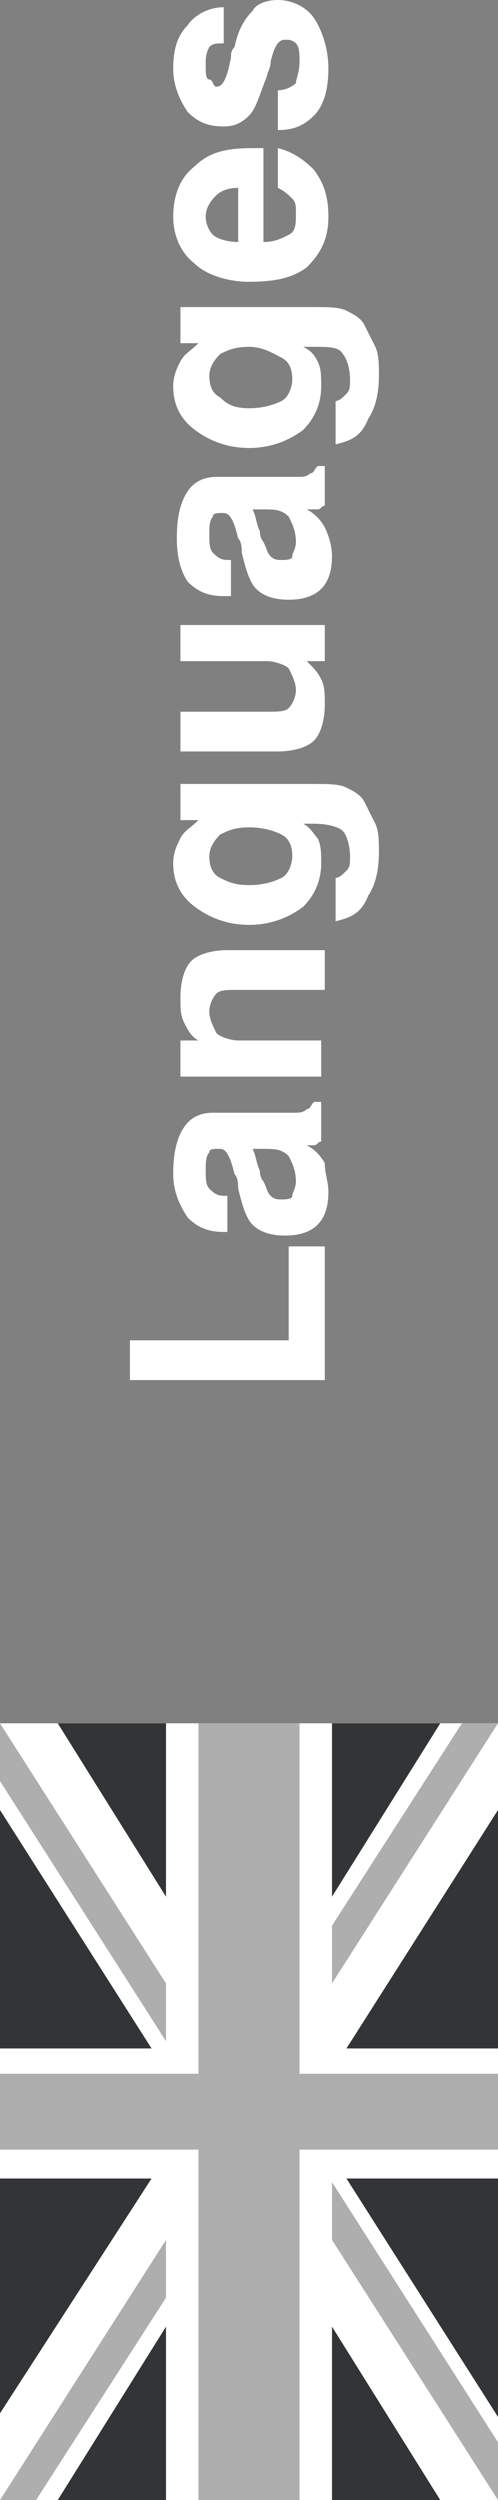
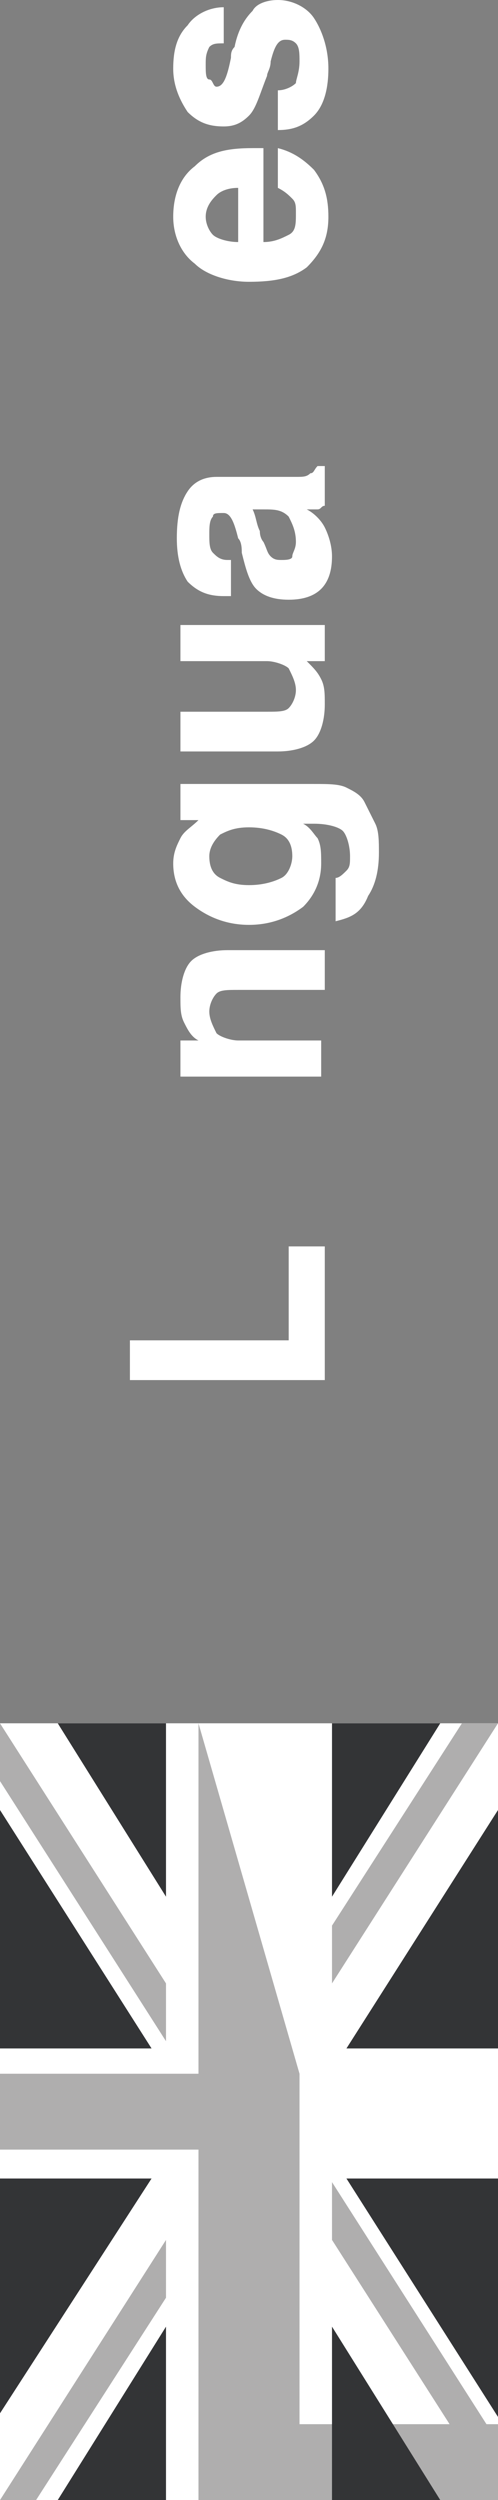
<svg xmlns="http://www.w3.org/2000/svg" enable-background="new 0 0 13.8 69.2" viewBox="0 0 13.8 69.2">
  <rect x="0" y="0" width="13.8" height="69.2" fill="#808080" stroke="none" />
  <g fill="#fff">
    <path d="m8.9 38.2h-5.3v-1.1h4.4v-2.6h1v3.7z" />
-     <path d="m8.5 31.7c.2.1.4.3.5.5 0 .3.1.5.1.8 0 .4-.1.7-.3.9s-.5.3-.9.3-.7-.1-.9-.3-.3-.6-.4-1c0-.1 0-.3-.1-.4-.1-.4-.2-.7-.4-.7s-.3 0-.3.1c-.1.1-.1.3-.1.5s0 .4.1.5.2.2.4.2h.1v1h-.1c-.4 0-.7-.1-1-.4-.2-.3-.4-.7-.4-1.2 0-.6.1-1 .3-1.3s.5-.4.8-.4h2.2c.2 0 .3 0 .4-.1.1 0 .1-.1.2-.2h.2v1.1c-.1 0-.1.1-.2.1s-.1 0-.2 0zm-1.5.1c.1.2.1.4.2.6 0 .2.1.3.1.3.1.2.1.3.2.4s.2.1.3.1.3 0 .3-.1.1-.2.1-.4c0-.3-.1-.5-.2-.7-.2-.2-.4-.2-.7-.2z" />
    <path d="m8.9 29.8h-3.9v-1h.5c-.2-.1-.3-.3-.4-.5s-.1-.4-.1-.7c0-.4.1-.8.3-1s.6-.3 1-.3h2.7v1.1h-2.4c-.3 0-.5 0-.6.1s-.2.3-.2.5.1.4.2.6c.1.1.4.2.6.2h2.3z" />
    <path d="m9.3 25.5v-1.2c.1 0 .2-.1.3-.2s.1-.2.1-.4c0-.3-.1-.6-.2-.7s-.4-.2-.8-.2h-.3c.2.1.3.3.4.4.1.2.1.4.1.7 0 .5-.2.9-.5 1.2-.4.3-.9.5-1.5.5s-1.1-.2-1.5-.5-.6-.7-.6-1.2c0-.3.1-.5.2-.7s.3-.3.5-.5h-.5v-1h3.7c.4 0 .7 0 .9.1s.4.2.5.4l.3.6c.1.2.1.5.1.8 0 .5-.1.9-.3 1.2-.2.5-.5.6-.9.7zm-2.4-1c.4 0 .7-.1.9-.2s.3-.4.3-.6c0-.3-.1-.5-.3-.6s-.5-.2-.9-.2-.6.1-.8.2c-.2.2-.3.4-.3.6 0 .3.1.5.3.6s.4.2.8.2z" />
    <path d="m5 17.3h4v1h-.5c.2.2.3.3.4.5s.1.4.1.7c0 .4-.1.8-.3 1s-.6.3-1 .3h-2.7v-1.1h2.4c.3 0 .5 0 .6-.1s.2-.3.2-.5-.1-.4-.2-.6c-.1-.1-.4-.2-.6-.2h-2.4z" />
    <path d="m8.5 14.1c.2.1.4.3.5.5s.2.5.2.8c0 .4-.1.7-.3.9s-.5.3-.9.3-.7-.1-.9-.3-.3-.6-.4-1c0-.1 0-.3-.1-.4-.1-.4-.2-.7-.4-.7s-.3 0-.3.1c-.1.1-.1.3-.1.5s0 .4.1.5.2.2.4.2h.1v1h-.2c-.4 0-.7-.1-1-.4-.2-.3-.3-.7-.3-1.2 0-.6.1-1 .3-1.3s.5-.4.8-.4h2.2c.2 0 .3 0 .4-.1.1 0 .1-.1.2-.2h.2v1.1c-.1 0-.1.1-.2.1-.2 0-.2 0-.3 0zm-1.5 0c.1.2.1.4.2.6 0 .2.1.3.1.3.1.2.1.3.2.4s.2.1.3.1.3 0 .3-.1.1-.2.1-.4c0-.3-.1-.5-.2-.7-.2-.2-.4-.2-.7-.2z" />
-     <path d="m9.3 12.3v-1.2c.1 0 .2-.1.3-.2s.1-.2.1-.4c0-.3-.1-.6-.2-.7-.1-.2-.4-.2-.8-.2h-.3c.2.1.3.2.4.4s.1.4.1.7c0 .5-.2.9-.5 1.2-.4.3-.9.5-1.5.5s-1.1-.2-1.5-.5-.6-.7-.6-1.2c0-.3.1-.5.2-.7s.3-.3.5-.5h-.5v-1h3.7c.4 0 .7 0 .9.1s.4.2.5.4.2.4.3.6.1.5.1.8c0 .5-.1.9-.3 1.2-.2.5-.5.6-.9.7zm-2.4-1c.4 0 .7-.1.9-.2s.3-.4.3-.6c0-.3-.1-.5-.3-.6s-.5-.3-.9-.3-.6.1-.8.2c-.2.2-.3.4-.3.6 0 .3.1.5.3.6.2.2.4.3.8.3z" />
    <path d="m7.7 5.2v-1.1c.4.1.7.3 1 .6.3.4.4.8.4 1.3 0 .6-.2 1-.6 1.4-.4.3-.9.4-1.6.4-.6 0-1.2-.2-1.5-.5-.4-.3-.6-.8-.6-1.3 0-.6.2-1.1.6-1.4.4-.4.9-.5 1.6-.5h.2.1v2.6c.3 0 .5-.1.7-.2s.2-.3.2-.6c0-.2 0-.3-.1-.4s-.2-.2-.4-.3zm-1.1 1.5v-1.5c-.3 0-.5.1-.6.2s-.3.3-.3.6c0 .2.1.4.2.5s.4.2.7.2z" />
    <path d="m7.7 3.6v-1.1c.2 0 .4-.1.5-.2 0-.1.1-.3.1-.6 0-.2 0-.4-.1-.5s-.2-.1-.3-.1c-.2 0-.3.2-.4.6 0 .2-.1.3-.1.4-.2.5-.3.9-.5 1.1s-.4.3-.7.3c-.4 0-.7-.1-1-.4-.2-.3-.4-.7-.4-1.2s.1-.9.4-1.2c.2-.3.6-.5 1-.5v1c-.2 0-.3 0-.4.1-.1.2-.1.3-.1.5s0 .4.1.4.1.2.2.2c.2 0 .3-.3.4-.8 0-.1 0-.2.1-.3.1-.5.3-.8.5-1 .1-.2.4-.3.7-.3.4 0 .8.2 1 .5s.4.8.4 1.4c0 .5-.1 1-.4 1.3s-.6.4-1 .4z" />
    <path d="m0 47.7h13.8v21.5h-13.8z" />
  </g>
-   <path d="m5.5 47.7v9.7h-5.5v2.1h5.5v9.7h2.8v-9.7h5.5v-2.1h-5.5v-9.7" fill="#afaeae" />
+   <path d="m5.5 47.7v9.7h-5.5v2.1h5.5v9.7h2.8h5.5v-2.1h-5.5v-9.7" fill="#afaeae" />
  <path d="m4.6 54.9v1.6l-4.6-7.2v-1.6zm4.6 7.1v-1.6l4.6 7.2v1.6zm-4.6 0v1.6l-3.6 5.6h-1zm4.6-7.1v-1.6l3.6-5.6h1" fill="#afaeae" />
  <path d="m0 56.7h4.2l-4.2-6.6zm0 3.6h4.2l-4.2 6.5zm13.8-3.6h-4.2l4.2-6.6zm0 3.6h-4.2l4.2 6.6zm-9.2-12.6h-3l3 4.8zm0 21.5h-3l3-4.8zm4.6-21.5h3l-3 4.8zm0 21.5h3l-3-4.8" fill="#333436" />
</svg>